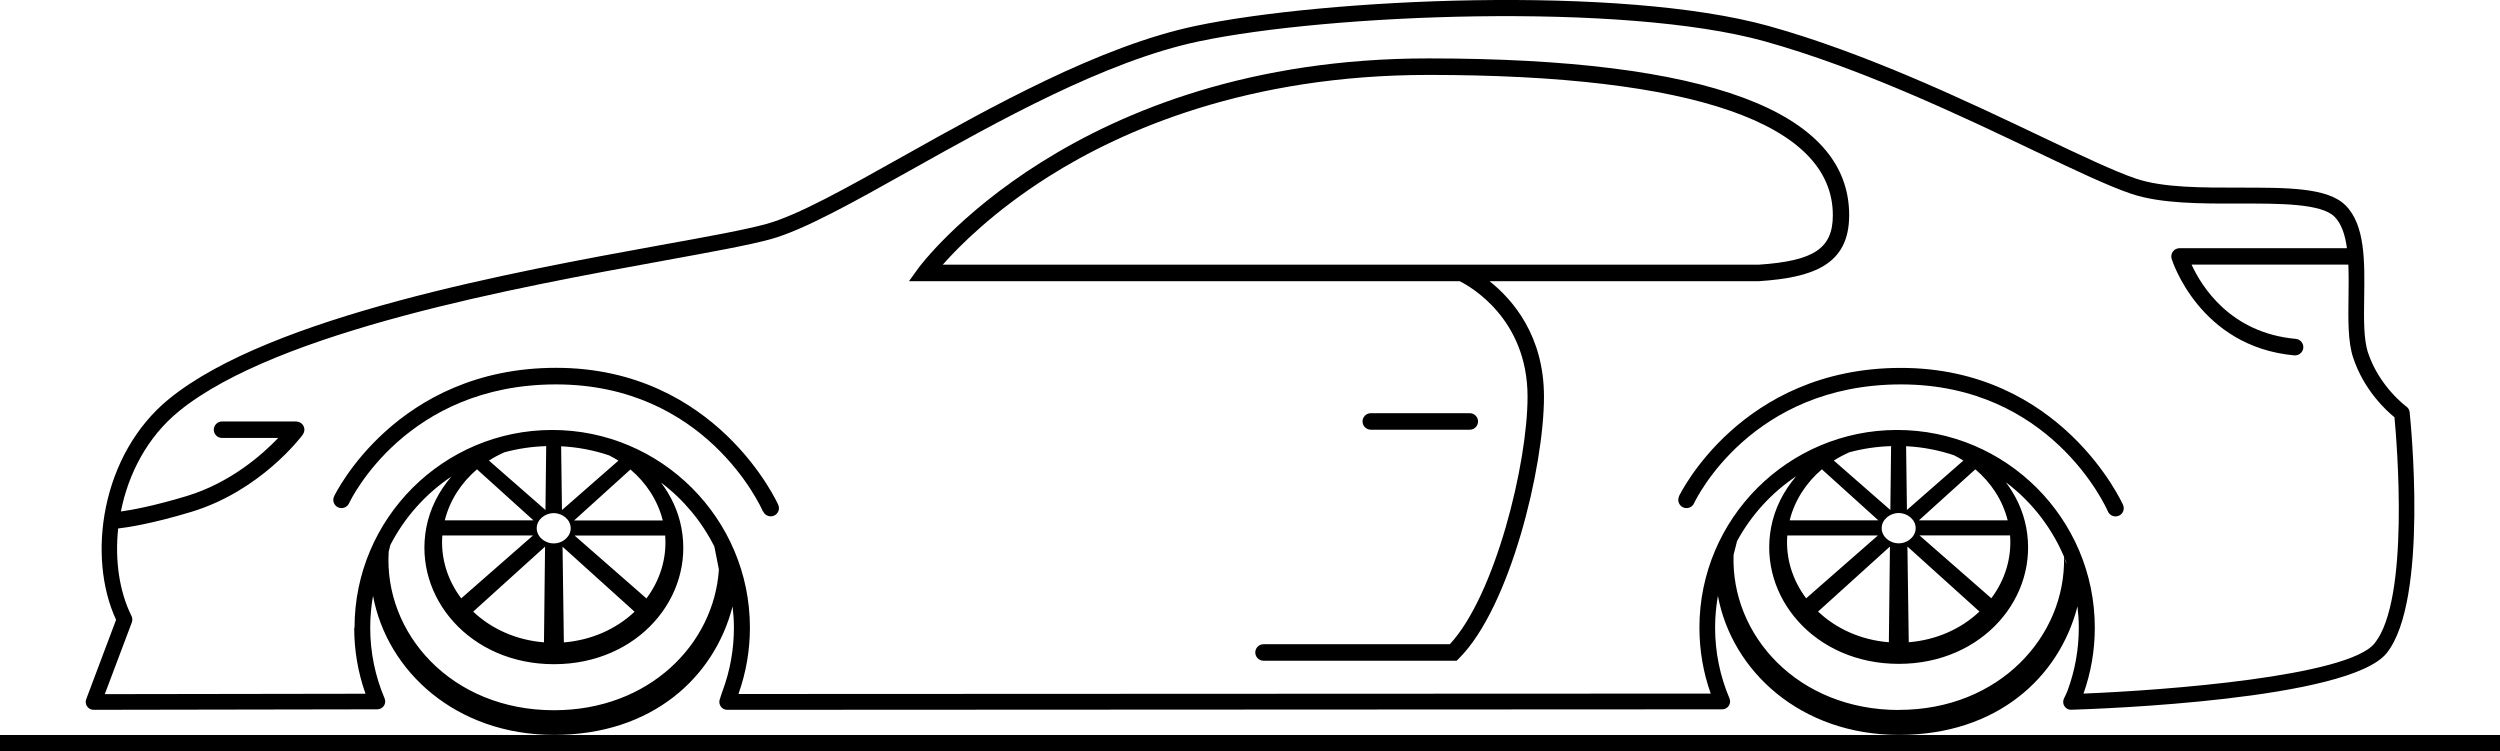
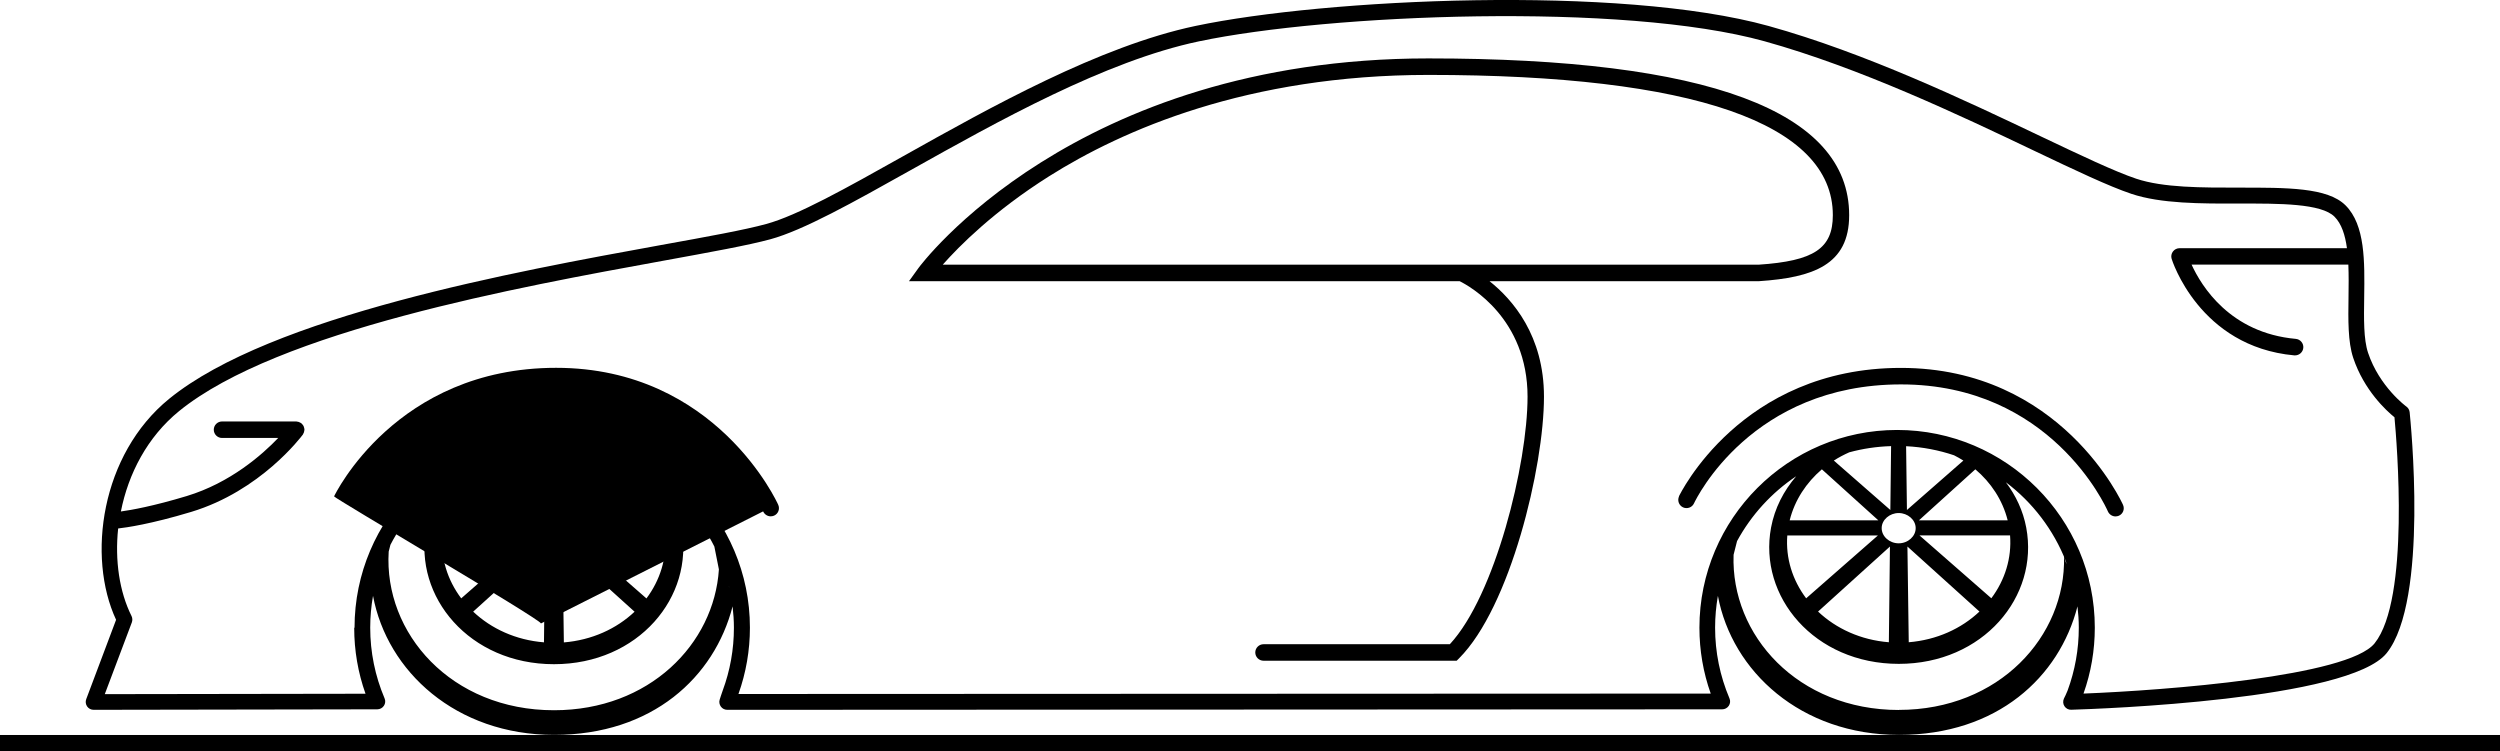
<svg xmlns="http://www.w3.org/2000/svg" id="Calque_2" viewBox="0 0 303 91.08">
  <g id="Calque_2-2">
    <g>
      <polygon points="230.16 89.08 67.16 89.08 0 89.08 0 91.08 303 91.08 303 89.08 230.16 89.08" />
      <path d="M176.91,34.08c1.23,.61,8.23,4.51,8.23,14,0,8.15-3.94,24.11-9.42,30h-22.58c-.55,0-1,.45-1,1s.45,1,1,1h23.41l.29-.29c6.19-6.19,10.29-23.18,10.29-31.71,0-7.39-3.78-11.76-6.6-14h32.66c6.56-.44,10.93-1.97,10.93-8,0-12.61-17.16-19-51-19-43.01,0-61.63,25.16-61.81,25.42l-1.14,1.58h66.72Zm-49.77-12.71c8.89-5.61,24.08-12.29,46-12.29,32.06,0,49,5.88,49,17,0,4.04-2.29,5.55-9,6H114.26c1.97-2.23,6.19-6.49,12.88-10.71Z" />
-       <path d="M178.14,52.08c.55,0,1-.45,1-1s-.45-1-1-1h-12c-.55,0-1,.45-1,1s.45,1,1,1h12Z" />
      <path d="M88.79,73.5c.1,.85,.16,1.71,.16,2.58,0,2.62-.46,5.19-1.36,7.62-.1,.26-.36,1.08-.36,1.08-.1,.29-.04,.61,.14,.86s.47,.39,.78,.39l120.58-.06c.32,0,.62-.16,.8-.43,.18-.27,.21-.61,.08-.9-1.15-2.72-1.74-5.6-1.74-8.57,0-1.31,.12-2.6,.34-3.85,1.71,9.14,10.04,16.85,21.95,16.85s19.43-7.01,21.63-15.58c.1,.85,.16,1.71,.16,2.58,0,2.62-.46,5.19-1.36,7.63-.08,.23-.43,.96-.44,.96-.14,.3-.12,.66,.06,.93,.18,.28,.5,.45,.83,.43,3.43-.1,33.65-1.18,38.22-6.86,5.14-6.4,2.88-28.27,2.79-29.2-.03-.27-.17-.52-.39-.68-.03-.02-3.27-2.39-4.65-6.52-.55-1.64-.51-4.13-.47-6.76,.06-4.29,.13-8.72-2.26-11.11-2.18-2.18-7.12-2.15-12.9-2.15-4.51,0-9.18,.02-12.47-1.08-2.6-.87-6.78-2.86-11.62-5.16-8.95-4.26-21.22-10.1-32.93-13.35-18.02-5-53.74-3.32-69.45-.01-11.64,2.45-24.85,9.85-35.46,15.8-6.88,3.86-12.82,7.19-16.59,8.21-2.59,.71-7.1,1.53-12.81,2.56-17.65,3.21-47.19,8.58-59.54,18.62-8.29,6.74-9.99,19.16-6.44,26.79l-3.62,9.62c-.11,.29-.07,.62,.11,.88,.18,.26,.47,.41,.79,.41h0l34.38-.06c.32,0,.62-.16,.8-.43,.18-.27,.21-.61,.08-.9-1.15-2.72-1.74-5.6-1.74-8.57,0-1.31,.12-2.6,.34-3.85,1.71,9.14,10.04,16.85,21.95,16.85s19.43-7.01,21.63-15.58Zm-.44-2.42h0c.01,.05,.03,.1,.04,.15l-.05-.15Zm141.8,14.97c-12.28,0-20.39-9.07-20.04-18.81l.42-1.66c1.72-3.16,4.19-5.87,7.17-7.86-1.52,1.77-2.61,3.87-3.05,6.23-1.56,8.35,5.25,16.51,15.48,16.51s17.02-8.16,15.45-16.51c-.38-2.04-1.26-3.89-2.47-5.5,3.24,2.44,5.78,5.76,7.28,9.59l.07,.35-.3-.91c.23,9.64-7.86,18.56-20.02,18.56Zm2.49-21.16h10.98c.21,2.74-.61,5.4-2.27,7.62l-8.71-7.62Zm7.27,9.23c-2.19,2.07-5.17,3.44-8.57,3.72l-.16-11.6,8.73,7.88Zm-7.33-11.06l6.83-6.18c1.88,1.59,3.3,3.71,3.92,6.18h-10.74Zm-1.46-1.25l-.1-7.73c2.02,.1,3.97,.48,5.81,1.1,.39,.2,.77,.41,1.13,.64l-6.84,5.99Zm1.06,2.16c.03,1.01-.92,1.88-2.06,1.88s-2.09-.87-2.06-1.88c.02-.98,.97-1.79,2.06-1.79s2.04,.81,2.06,1.79Zm-3.12,2.27l-.13,11.6c-3.4-.27-6.39-1.65-8.58-3.72l8.71-7.88Zm-10.15,6.28c-1.67-2.22-2.5-4.88-2.29-7.62h10.98l-8.7,7.62Zm10.2-10.71l-6.85-5.99c.59-.38,1.22-.71,1.87-1,1.62-.44,3.32-.7,5.07-.75l-.09,7.74Zm-1.46,1.25h-10.74c.61-2.46,2.03-4.58,3.9-6.18l6.84,6.18Zm-184.72,13.03c0,2.75,.46,5.43,1.37,7.99l-31.6,.05,3.28-8.7c.09-.25,.08-.53-.04-.77-1.47-2.94-2.03-6.74-1.62-10.61,.98-.11,3.92-.52,8.86-2.01,8.4-2.54,13.31-9.09,13.52-9.36,.02-.03,.03-.07,.05-.1,.03-.06,.06-.12,.09-.19,.02-.07,.03-.13,.04-.2,0-.04,.02-.07,.02-.11,0-.03-.01-.05-.01-.07,0-.07-.02-.13-.04-.2-.02-.06-.03-.12-.06-.18-.03-.05-.06-.1-.1-.15-.04-.06-.09-.11-.14-.15-.02-.02-.03-.04-.05-.05-.03-.02-.07-.03-.1-.05-.06-.04-.12-.07-.19-.09-.06-.02-.13-.03-.19-.04-.04,0-.07-.02-.11-.02h-9c-.55,0-1,.45-1,1s.45,1,1,1h6.81c-1.93,2.02-5.8,5.44-11.09,7.04-4.07,1.23-6.74,1.7-7.98,1.87,.9-4.56,3.2-9.03,7.06-12.17,11.98-9.73,41.21-15.04,58.68-18.22,5.75-1.05,10.29-1.87,12.97-2.6,4-1.09,10.04-4.47,17.03-8.39,10.5-5.88,23.56-13.21,34.92-15.6,15.71-3.31,51.42-4.77,68.55-.01,11.55,3.21,23.73,9,32.62,13.24,5.1,2.43,9.13,4.34,11.84,5.25,3.59,1.2,8.41,1.19,13.08,1.18,4.87-.01,9.93-.02,11.54,1.59,.86,.86,1.29,2.22,1.51,3.82h-20.29c-.32,0-.61,.15-.8,.4-.19,.25-.25,.58-.16,.88,.03,.11,3.33,10.66,14.87,11.71,.03,0,.06,0,.09,0,.51,0,.95-.39,1-.91,.05-.55-.36-1.04-.91-1.09-7.97-.72-11.44-6.4-12.63-9h19c.05,1.26,.04,2.59,.02,3.91-.04,2.8-.08,5.44,.57,7.39,1.31,3.93,4.02,6.41,5,7.2,.28,3.02,1.89,22.05-2.41,27.4-3.23,4.01-25.28,5.69-35.28,6.09,.91-2.56,1.37-5.25,1.37-7.99,0-13.21-10.75-23.96-23.96-23.96s-23.96,10.75-23.96,23.96c0,2.75,.46,5.43,1.37,7.99l-117.84,.05c.92-2.58,1.39-5.28,1.39-8.04,0-13.21-10.75-23.96-23.96-23.96s-23.96,10.75-23.96,23.96Zm21.72-13.03h-10.74c.61-2.46,2.03-4.58,3.9-6.18l6.84,6.18Zm-5.39-7.24c.59-.38,1.22-.71,1.87-1,1.62-.44,3.32-.7,5.07-.75l-.09,7.74-6.85-5.99Zm5.34,9.08l-8.7,7.62c-1.67-2.22-2.5-4.88-2.29-7.62h10.98Zm1.46,1.35l-.13,11.6c-3.4-.27-6.39-1.65-8.58-3.72l8.71-7.88Zm-1.01-2.27c.02-.98,.97-1.79,2.06-1.79s2.04,.81,2.06,1.79c.03,1.01-.92,1.88-2.06,1.88s-2.09-.87-2.06-1.88Zm2.96-9.89c2.02,.1,3.97,.48,5.81,1.1,.39,.2,.77,.41,1.13,.64l-6.84,5.99-.1-7.73Zm8.9,20.05c-2.19,2.07-5.17,3.44-8.57,3.72l-.16-11.6,8.73,7.88Zm-7.27-9.23h10.98c.21,2.74-.61,5.4-2.27,7.62l-8.71-7.62Zm-.06-1.83l6.83-6.18c1.88,1.59,3.3,3.71,3.92,6.18h-10.74Zm-2.44,23c-12.46,0-20.64-9.33-20.03-19.23l.21-.82c1.73-3.34,4.27-6.19,7.39-8.27-1.52,1.77-2.61,3.87-3.05,6.23-1.56,8.35,5.25,16.51,15.48,16.51s17.02-8.16,15.45-16.51c-.38-2.04-1.26-3.89-2.47-5.5,2.71,2.04,4.92,4.69,6.46,7.75l.55,2.77c-.58,9.05-8.44,17.07-19.98,17.07Z" />
-       <path d="M92.49,61.98c.17,.37,.53,.6,.92,.6,.13,0,.27-.03,.4-.08,.51-.22,.74-.81,.51-1.32-.07-.17-7.49-16.6-26.92-16.6s-26.83,15.42-26.91,15.58c-.23,.5-.02,1.09,.48,1.33,.5,.23,1.09,.02,1.33-.48,.28-.59,6.99-14.42,25.09-14.42s24.81,14.77,25.08,15.4Z" />
+       <path d="M92.49,61.98c.17,.37,.53,.6,.92,.6,.13,0,.27-.03,.4-.08,.51-.22,.74-.81,.51-1.32-.07-.17-7.49-16.6-26.92-16.6s-26.83,15.42-26.91,15.58s24.81,14.77,25.08,15.4Z" />
      <path d="M203.5,60.16c-.23,.5-.02,1.09,.48,1.33,.5,.23,1.1,.02,1.33-.48,.28-.59,6.99-14.42,25.09-14.42s24.81,14.77,25.08,15.4c.17,.37,.53,.6,.92,.6,.13,0,.27-.03,.4-.08,.51-.22,.74-.81,.51-1.32-.07-.17-7.49-16.6-26.92-16.6s-26.83,15.42-26.91,15.58Z" />
    </g>
  </g>
</svg>